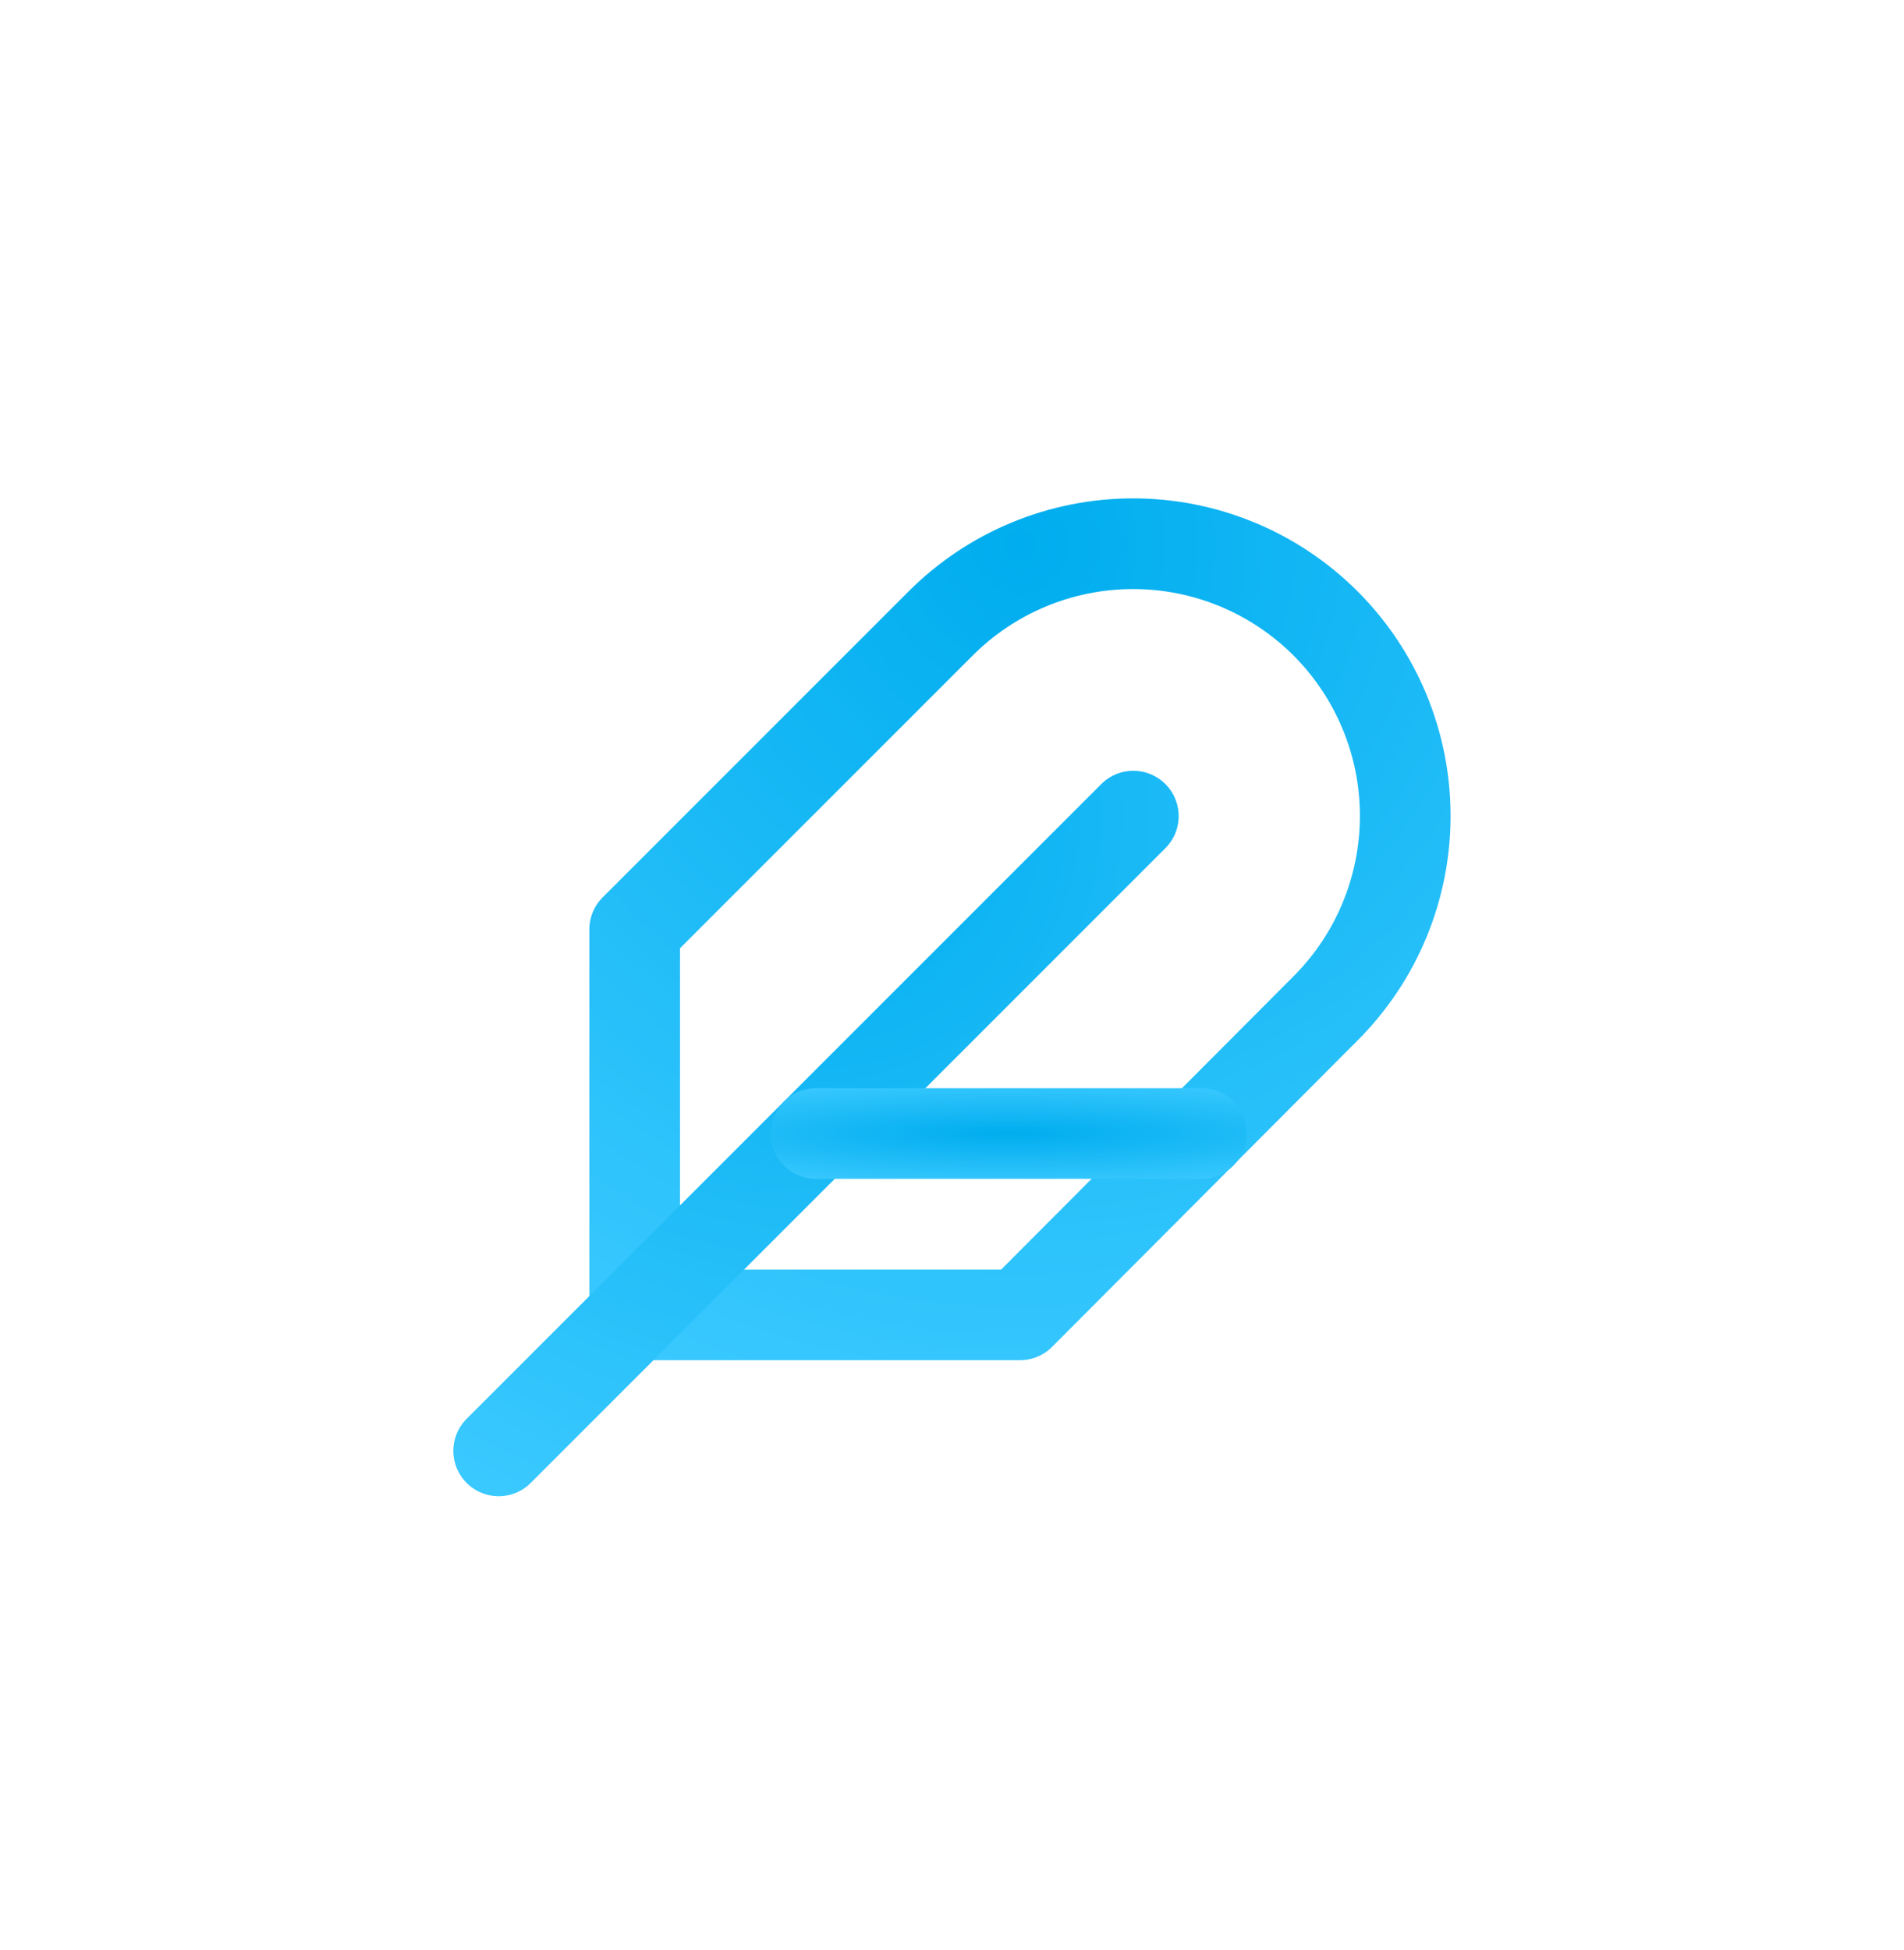
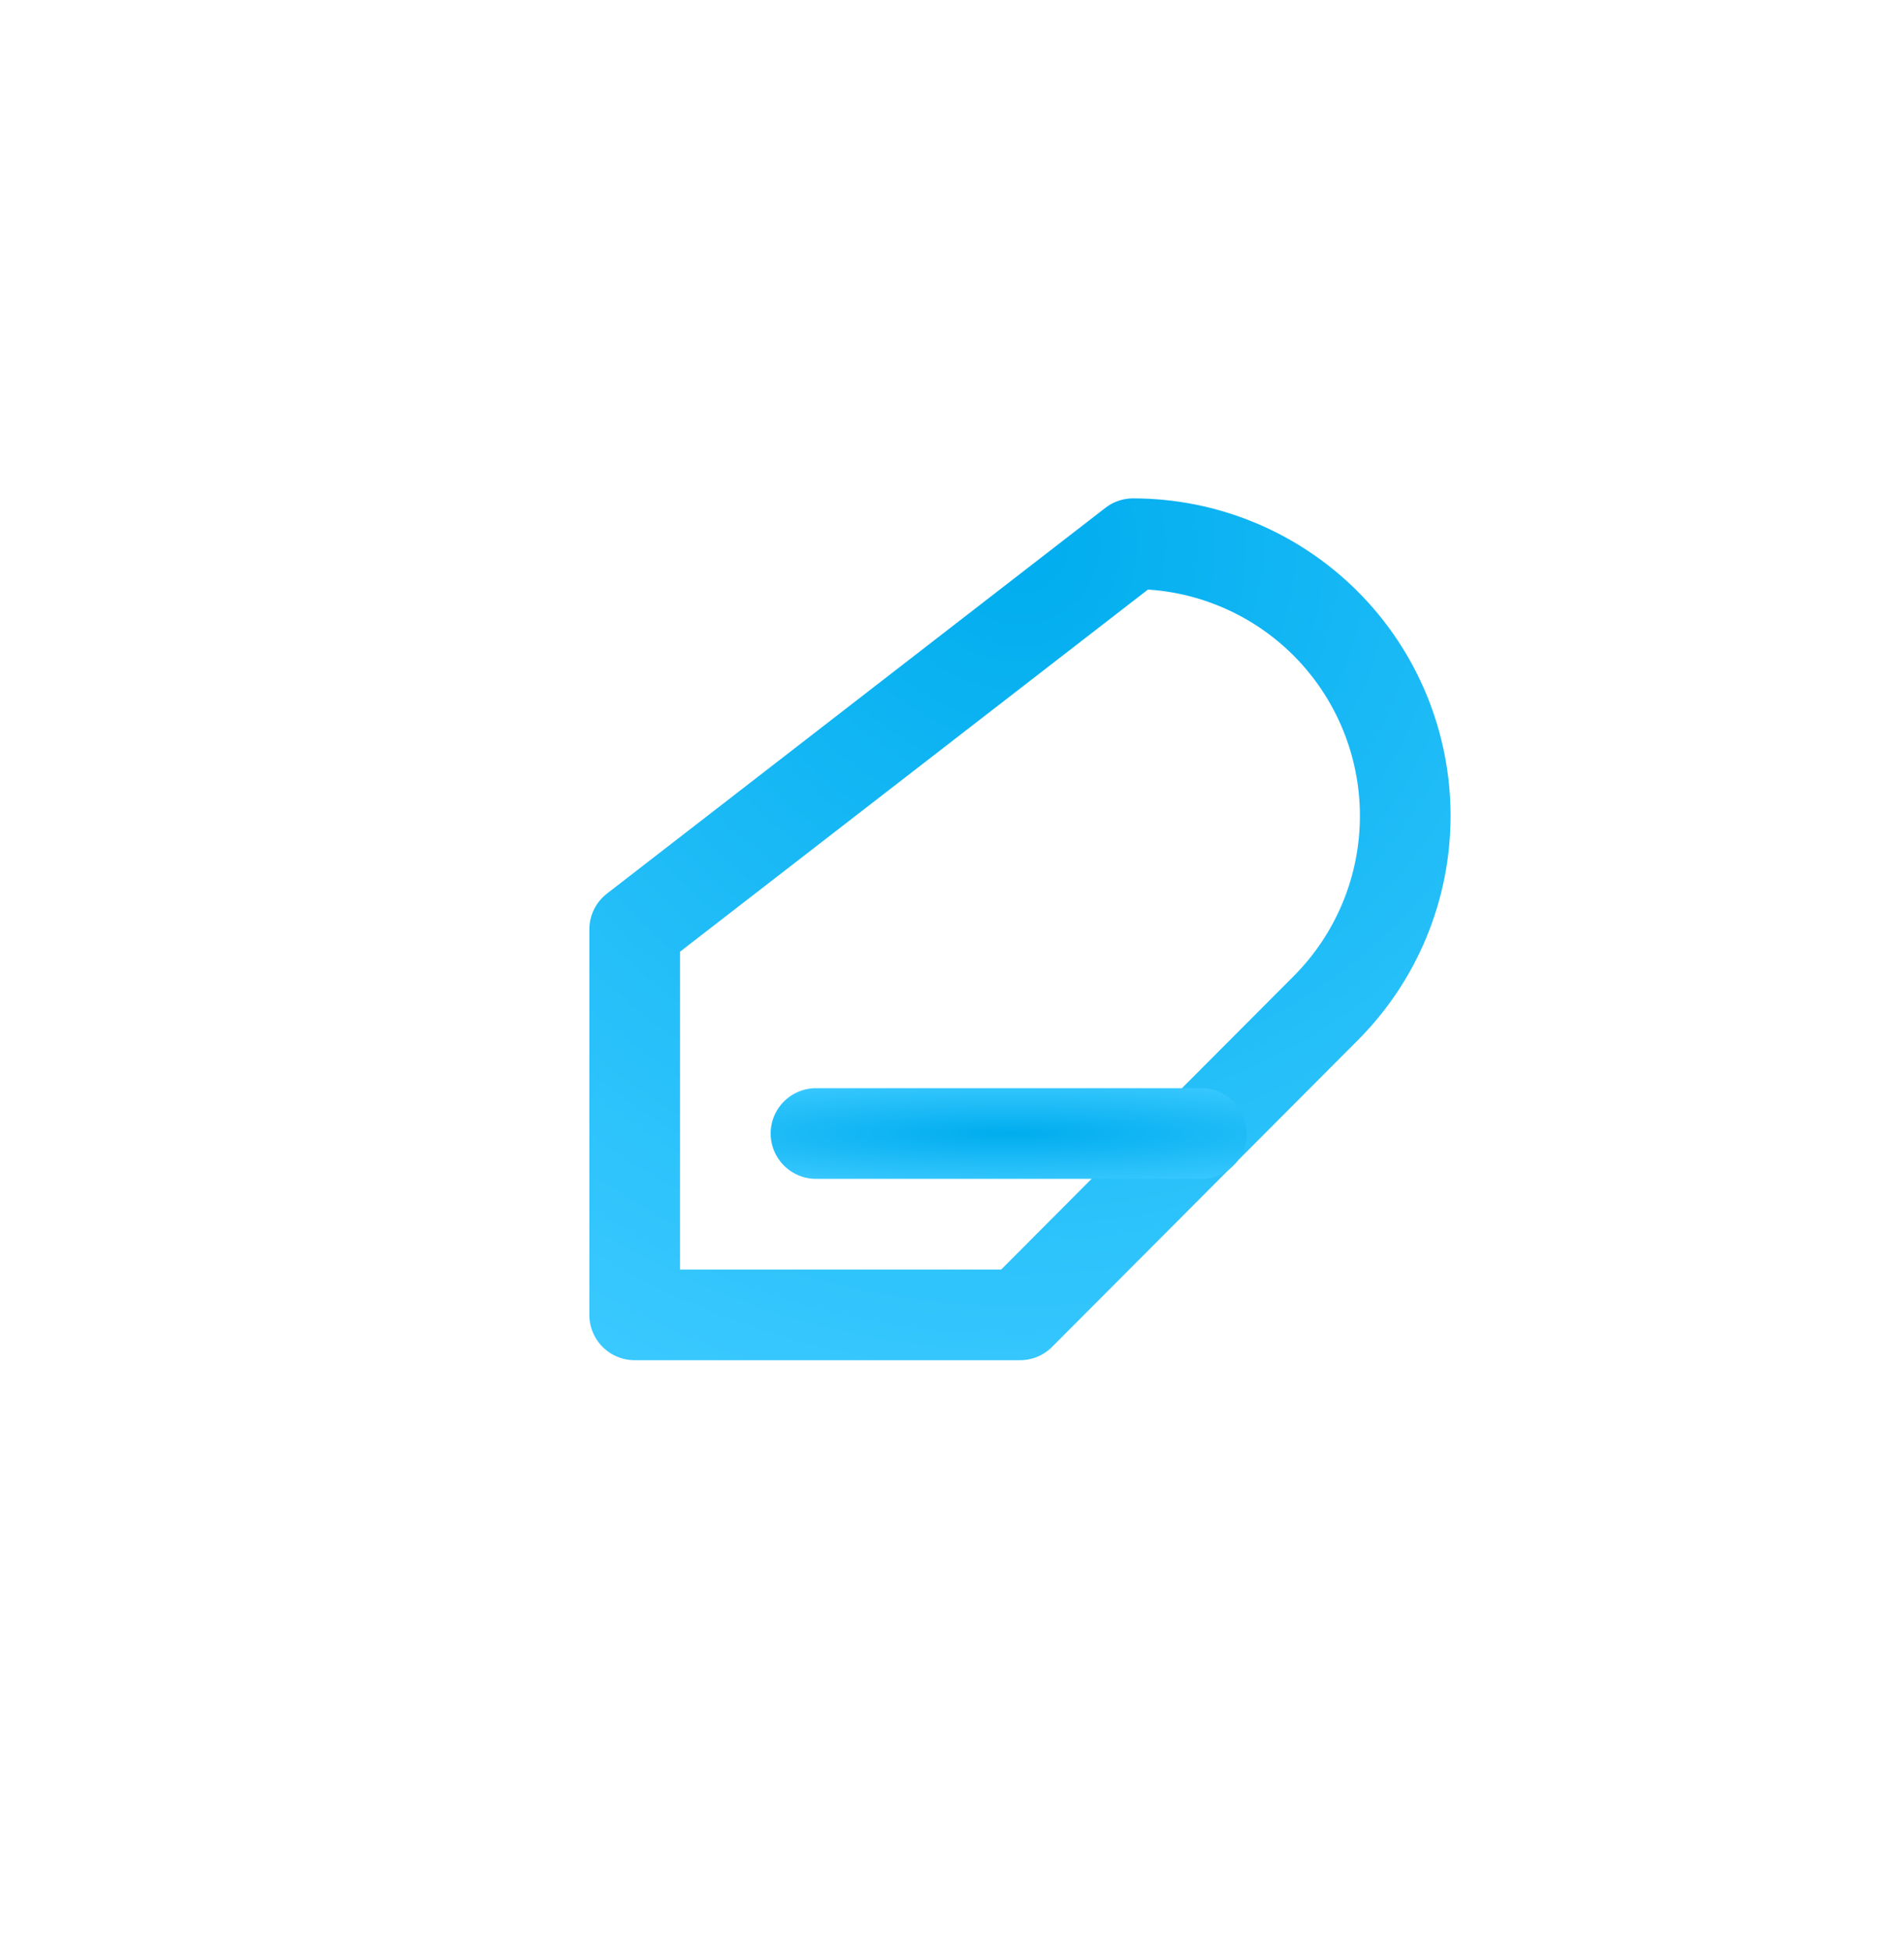
<svg xmlns="http://www.w3.org/2000/svg" width="42" height="43" viewBox="0 0 42 43" fill="none">
  <g filter="url(#filter0_d)">
-     <path d="M29.24 22.24C30.366 21.114 30.998 19.587 30.998 17.995C30.998 16.403 30.366 14.876 29.24 13.75C28.114 12.624 26.587 11.992 24.995 11.992C23.403 11.992 21.876 12.624 20.75 13.75L14 20.5V29H22.5L29.24 22.24Z" stroke="url(#paint0_radial)" stroke-width="2" stroke-linecap="round" stroke-linejoin="round" />
-     <path d="M25 18L11 32" stroke="url(#paint1_radial)" stroke-width="2" stroke-linecap="round" stroke-linejoin="round" />
+     <path d="M29.24 22.24C30.366 21.114 30.998 19.587 30.998 17.995C30.998 16.403 30.366 14.876 29.24 13.75C28.114 12.624 26.587 11.992 24.995 11.992L14 20.5V29H22.5L29.24 22.24Z" stroke="url(#paint0_radial)" stroke-width="2" stroke-linecap="round" stroke-linejoin="round" />
    <path d="M26.5 25H18" stroke="url(#paint2_radial)" stroke-width="2" stroke-linecap="round" stroke-linejoin="round" />
  </g>
  <defs>
    <filter id="filter0_d" x="-1" y="0" width="44" height="44" filterUnits="userSpaceOnUse" color-interpolation-filters="sRGB">
      <feFlood flood-opacity="0" result="BackgroundImageFix" />
      <feColorMatrix in="SourceAlpha" type="matrix" values="0 0 0 0 0 0 0 0 0 0 0 0 0 0 0 0 0 0 127 0" />
      <feOffset />
      <feGaussianBlur stdDeviation="5" />
      <feColorMatrix type="matrix" values="0 0 0 0 0 0 0 0 0 0.678 0 0 0 0 0.933 0 0 0 0.4 0" />
      <feBlend mode="normal" in2="BackgroundImageFix" result="effect1_dropShadow" />
      <feBlend mode="normal" in="SourceGraphic" in2="effect1_dropShadow" result="shape" />
    </filter>
    <radialGradient id="paint0_radial" cx="0" cy="0" r="1" gradientUnits="userSpaceOnUse" gradientTransform="translate(22.499 11.992) rotate(90) scale(20.071 20.06)">
      <stop stop-color="#00ADEE" />
      <stop offset="1" stop-color="#3AC9FF" />
    </radialGradient>
    <radialGradient id="paint1_radial" cx="0" cy="0" r="1" gradientUnits="userSpaceOnUse" gradientTransform="translate(18 18) rotate(90) scale(16.521)">
      <stop stop-color="#00ADEE" />
      <stop offset="1" stop-color="#3AC9FF" />
    </radialGradient>
    <radialGradient id="paint2_radial" cx="0" cy="0" r="1" gradientUnits="userSpaceOnUse" gradientTransform="translate(22.25 25) rotate(90) scale(1.18 10.031)">
      <stop stop-color="#00ADEE" />
      <stop offset="1" stop-color="#3AC9FF" />
    </radialGradient>
  </defs>
</svg>